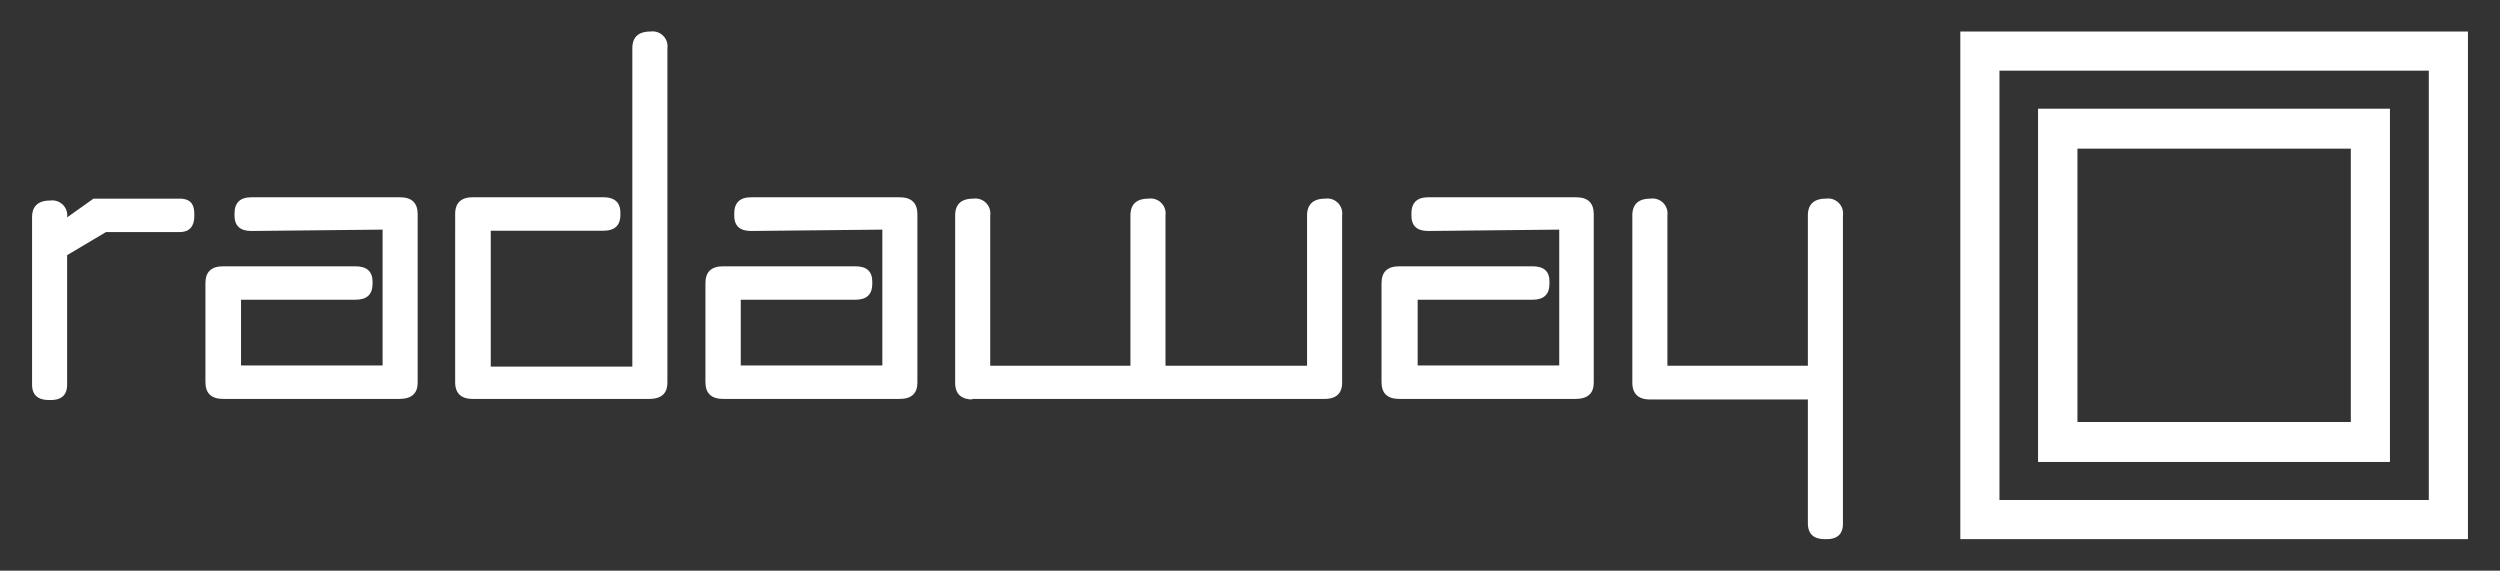
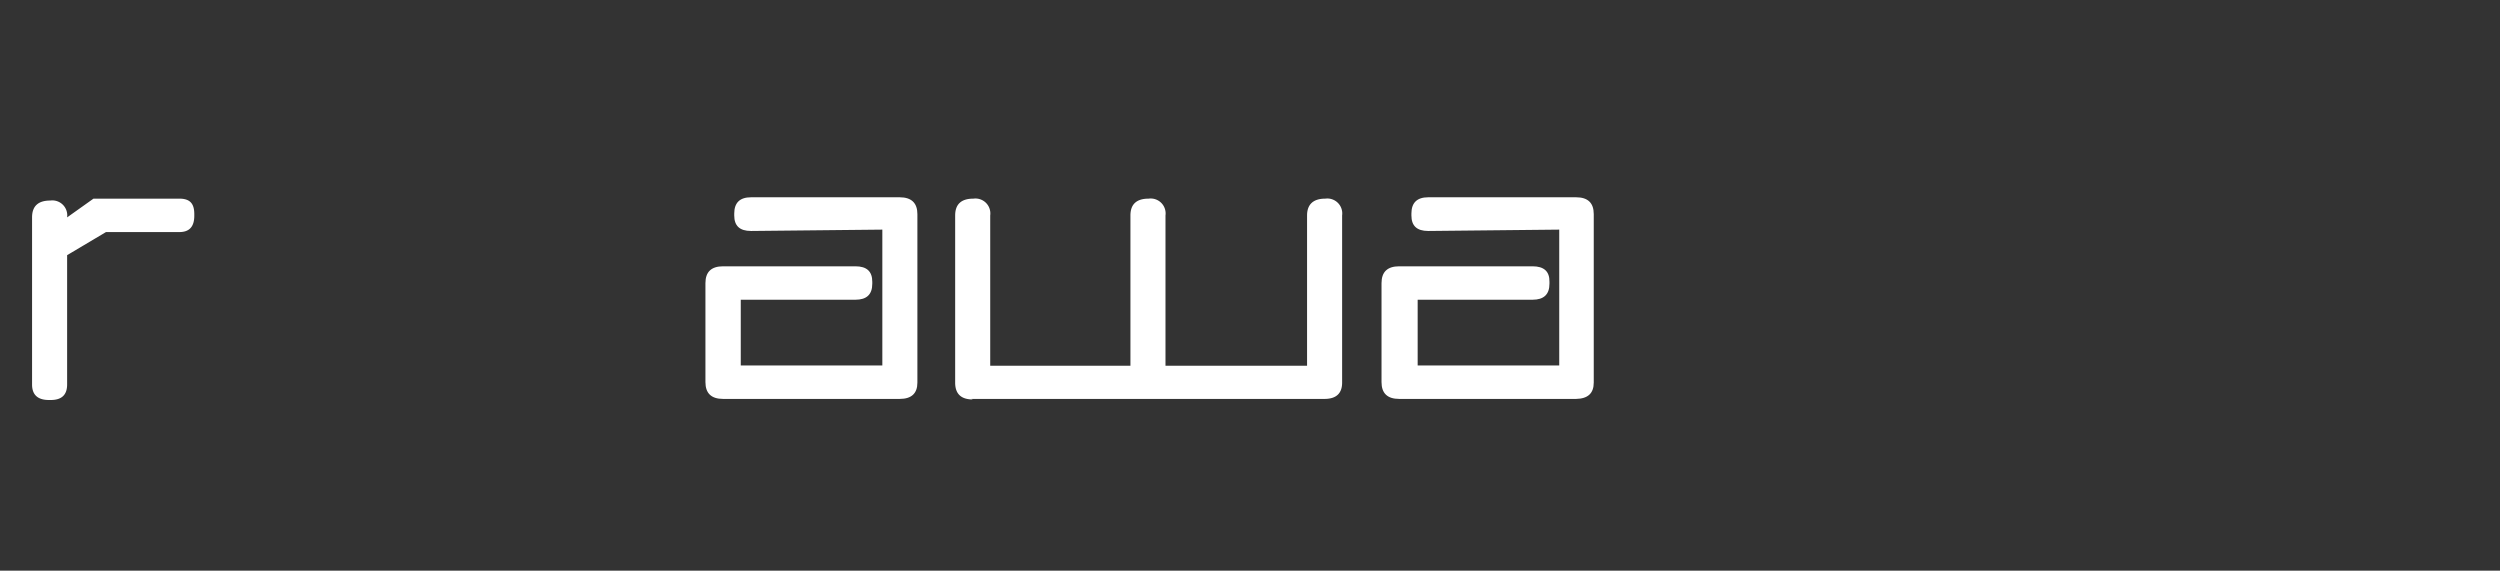
<svg xmlns="http://www.w3.org/2000/svg" viewBox="0 0 92 21">
  <rect x="0" y="0" width="92" height="21" fill="#333333" stroke="none" />
  <defs>
    <style>
      .cls-1 {
        fill:#ffffff;
        fill-rule:evenodd;
      }
    </style>
  </defs>
  <title>Radaway Sp. z o.o.</title>
-   <path class="cls-1" d="M72.14,1.16V19.84H90.82V1.16ZM89.38,18.4H73.58V2.6h15.8Z" />
-   <path class="cls-1" d="M75,4V17H87.95V4ZM86.51,15.53H76.45V5.47H86.51Z" />
-   <path class="cls-1" d="M9.25,8.5q-.62,0-.62-.57V7.86q0-.6.62-.6h5.47q.65,0,.65.62v6.2q0,.59-.65.6l-6.51,0q-.65,0-.65-.62V10.42q0-.62.65-.62h4.87c.42,0,.63.19.63.57v.07c0,.4-.21.59-.63.59H8.87v2.42h5.21v-5Z" />
-   <path class="cls-1" d="M23.27,1.78q0-.62.67-.62a.55.55,0,0,1,.62.62v12.3q0,.59-.65.6l-6.51,0q-.65,0-.65-.62V7.88q0-.62.65-.62h4.8c.42,0,.63.19.63.57v.07c0,.4-.21.59-.63.59H18.06v5h5.21V1.78Z" />
  <path class="cls-1" d="M27.64,8.5c-.42,0-.62-.19-.62-.57V7.86q0-.6.62-.6h5.47c.43,0,.65.21.65.62v6.2c0,.4-.22.6-.65.6l-6.5,0q-.65,0-.65-.62V10.42q0-.62.65-.62h4.87c.42,0,.62.19.62.57v.07c0,.4-.21.59-.62.59H27.26v2.42h5.21v-5Z" />
  <path class="cls-1" d="M35.8,14.7q-.65,0-.65-.62V7.93q0-.62.67-.62a.55.55,0,0,1,.62.62v5.53h5.16V7.93q0-.62.67-.62a.55.55,0,0,1,.62.62v5.53h5.21V7.93c0-.41.23-.62.67-.62a.55.55,0,0,1,.62.62v6.15c0,.4-.22.6-.65.6l-13,0Z" />
  <path class="cls-1" d="M52.56,8.5c-.42,0-.62-.19-.62-.57V7.86q0-.6.62-.6H58q.65,0,.65.62v6.2q0,.59-.65.6l-6.51,0q-.65,0-.65-.62V10.42q0-.62.65-.62H56.4q.63,0,.62.57v.07q0,.59-.62.59H52.17v2.42h5.21v-5Z" />
-   <path class="cls-1" d="M61.37,13.46h5.16V7.93c0-.41.22-.62.67-.62a.55.55,0,0,1,.62.62V19.27c0,.38-.2.57-.6.57h-.07q-.62,0-.62-.59V14.7H60.72c-.43,0-.65-.21-.65-.62V7.93q0-.62.67-.62a.55.55,0,0,1,.62.62v5.53Z" />
  <path class="cls-1" d="M6.6,7.31H3.65l-.07,0-.07,0-.07,0L2.47,8v0a.55.55,0,0,0-.62-.62q-.67,0-.67.62v6.15c0,.38.21.57.62.57h.07c.4,0,.6-.19.6-.57V9.39l1.43-.85H6.6c.37,0,.55-.2.55-.6V7.88C7.15,7.5,7,7.31,6.6,7.31Z" />
</svg>